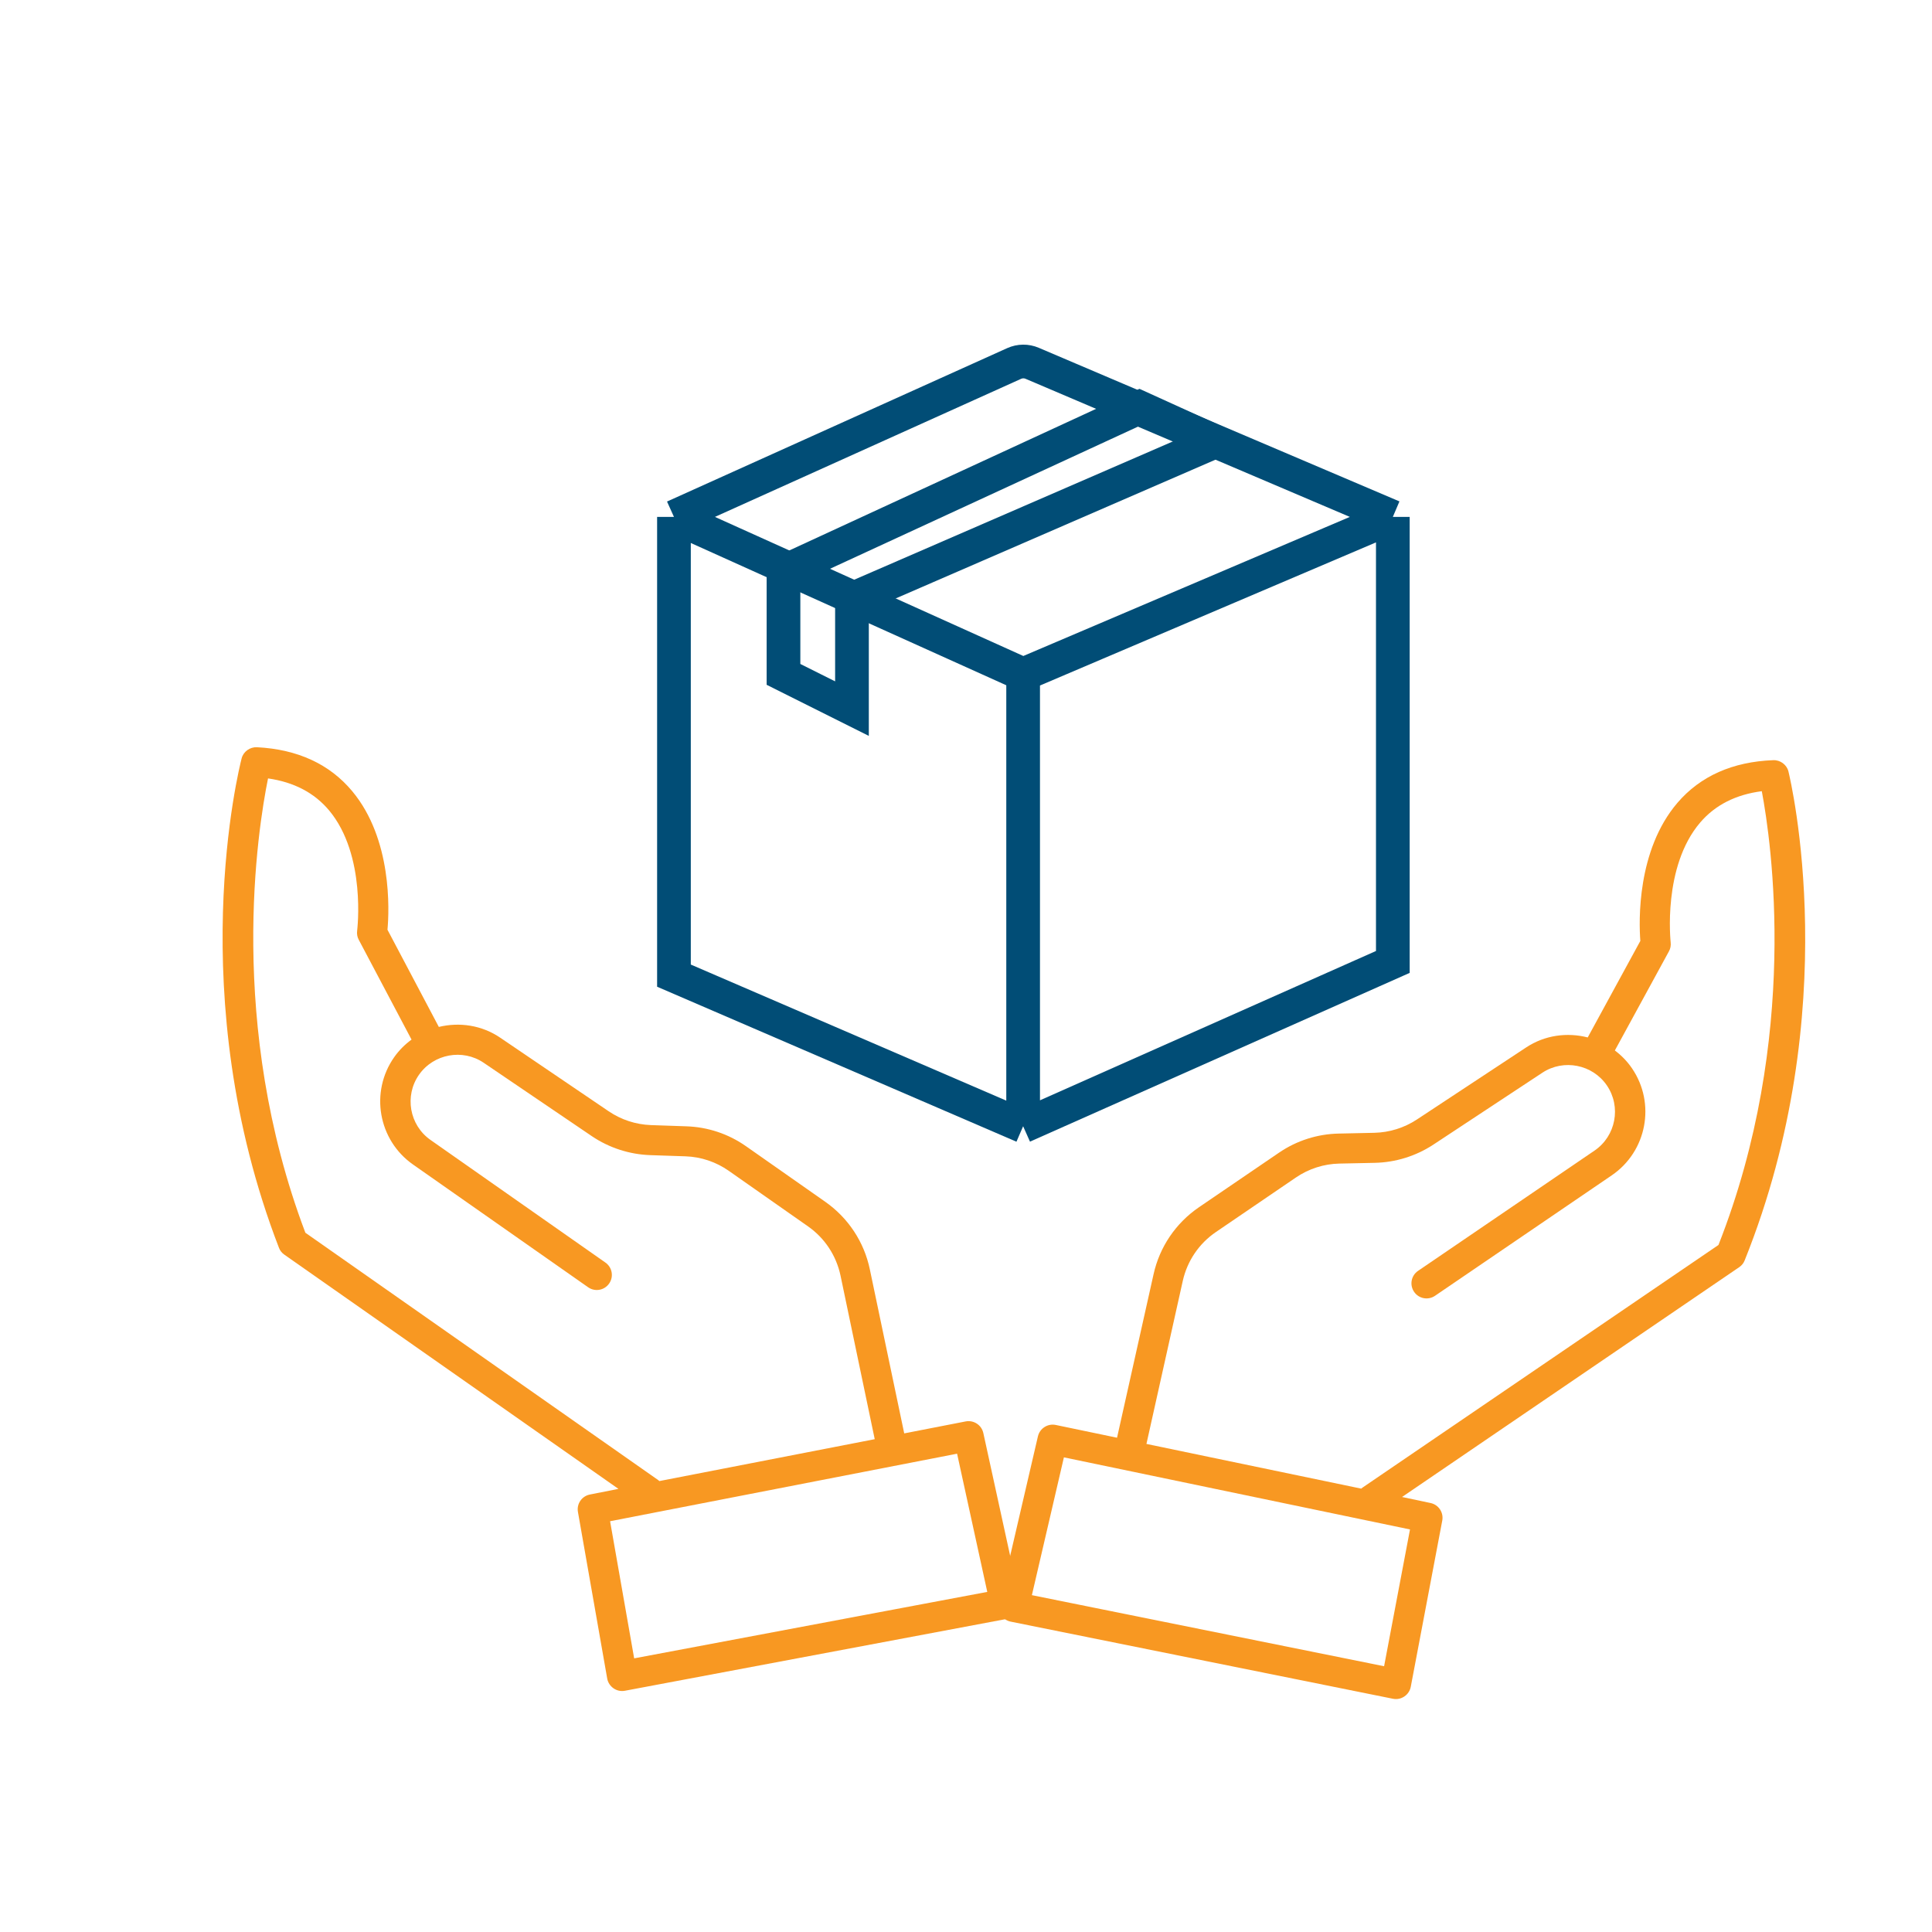
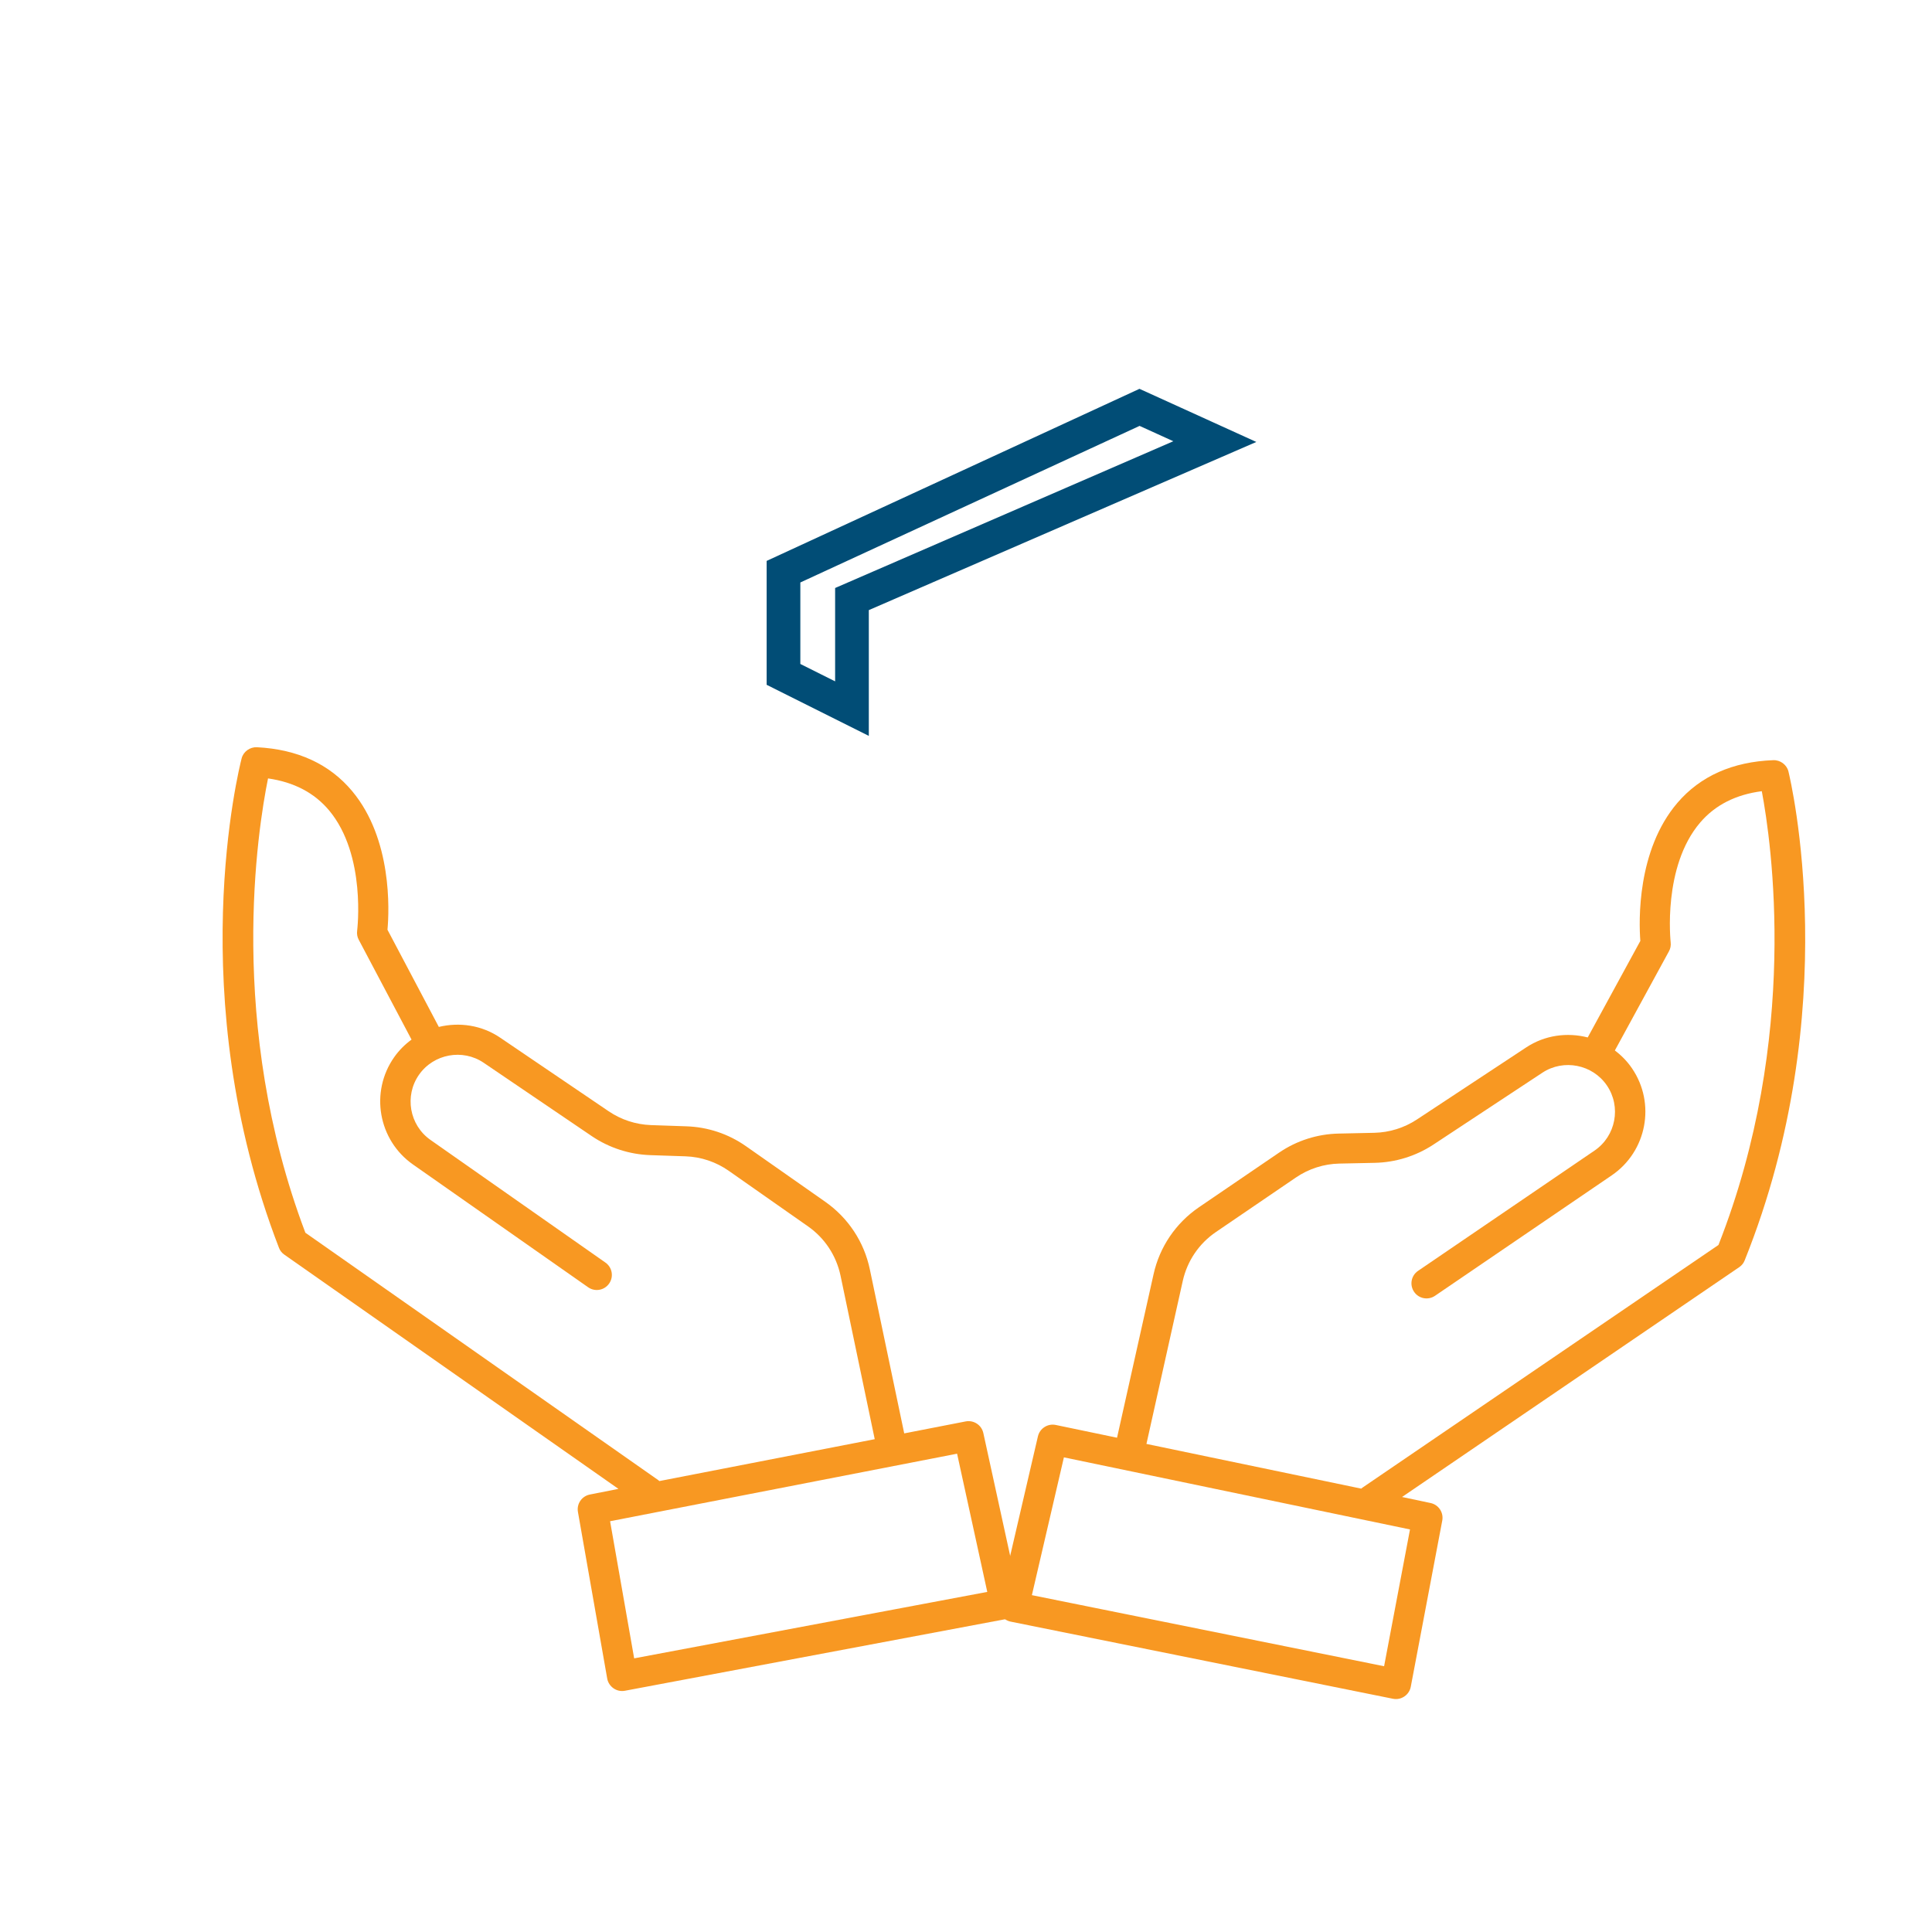
<svg xmlns="http://www.w3.org/2000/svg" width="86" height="86" viewBox="0 0 86 86" fill="none">
  <g clip-path="url(#clip0_799_3846)">
    <path d="M11.44 33.262C13.244 33.355 14.674 34.012 15.678 35.218C17.46 37.354 17.327 40.52 17.248 41.386L19.534 45.712C20.447 45.491 21.447 45.63 22.276 46.198L27.092 49.465C27.652 49.845 28.303 50.057 28.977 50.082L30.551 50.136C31.505 50.167 32.422 50.472 33.204 51.02L36.733 53.494C37.76 54.214 38.466 55.285 38.72 56.506L40.25 63.805L42.988 63.272C43.346 63.205 43.693 63.434 43.771 63.787L45.402 71.251C45.441 71.427 45.406 71.613 45.305 71.766C45.208 71.914 45.051 72.022 44.873 72.053L27.814 75.262C27.636 75.293 27.459 75.257 27.309 75.152C27.309 75.152 27.309 75.152 27.304 75.148C27.159 75.047 27.059 74.889 27.029 74.719L25.726 67.301C25.662 66.938 25.901 66.597 26.255 66.527L27.529 66.275L12.653 55.846C12.544 55.77 12.461 55.665 12.415 55.538C8.092 44.329 10.649 34.178 10.757 33.753C10.836 33.456 11.126 33.246 11.44 33.262ZM28.229 73.819L43.947 70.861L42.603 64.709L27.157 67.715L28.229 73.819ZM13.593 54.873L29.291 65.878C29.314 65.894 29.329 65.911 29.352 65.927L38.937 64.063L37.415 56.783C37.226 55.893 36.715 55.114 35.97 54.592L32.441 52.118C31.873 51.72 31.204 51.495 30.515 51.472L28.941 51.419C28.015 51.386 27.115 51.094 26.347 50.576L21.531 47.308C20.595 46.672 19.303 46.911 18.653 47.838C17.994 48.778 18.223 50.084 19.164 50.743L26.949 56.201C27.254 56.415 27.327 56.832 27.114 57.136C26.9 57.441 26.483 57.514 26.179 57.3L18.384 51.836C16.835 50.75 16.459 48.61 17.545 47.061C17.761 46.752 18.026 46.49 18.319 46.276L15.968 41.83C15.903 41.71 15.879 41.571 15.898 41.428C15.9 41.396 16.315 38.069 14.65 36.075C13.995 35.291 13.082 34.814 11.931 34.65C11.476 36.892 10.083 45.596 13.593 54.873Z" fill="#F89822" />
    <path d="M78.933 33.838C77.127 33.907 75.689 34.545 74.668 35.737C72.859 37.85 72.95 41.017 73.017 41.884L70.675 46.18C69.765 45.947 68.763 46.073 67.927 46.63L63.069 49.834C62.503 50.206 61.85 50.409 61.176 50.425L59.601 50.459C58.647 50.477 57.725 50.77 56.937 51.307L53.375 53.735C52.339 54.441 51.619 55.503 51.349 56.721L49.723 63.998L46.992 63.429C46.635 63.358 46.285 63.583 46.202 63.935L44.474 71.376C44.432 71.552 44.465 71.738 44.563 71.892C44.659 72.042 44.814 72.151 44.991 72.185L62.007 75.618C62.184 75.652 62.362 75.618 62.514 75.515C62.514 75.515 62.514 75.515 62.518 75.512C62.665 75.412 62.766 75.255 62.798 75.086L64.2 67.686C64.268 67.323 64.034 66.98 63.681 66.905L62.41 66.636L77.422 56.404C77.532 56.329 77.616 56.225 77.664 56.098C82.135 44.948 79.711 34.764 79.609 34.337C79.533 34.039 79.246 33.825 78.933 33.838ZM61.611 74.17L45.933 71.006L47.358 64.872L62.764 68.081L61.611 74.17ZM76.495 55.418L60.653 66.216C60.63 66.231 60.615 66.249 60.592 66.264L51.032 64.274L52.65 57.015C52.85 56.127 53.372 55.355 54.123 54.843L57.685 52.415C58.258 52.025 58.93 51.809 59.619 51.795L61.194 51.762C62.12 51.742 63.024 51.462 63.799 50.954L68.657 47.75C69.602 47.126 70.891 47.382 71.528 48.317C72.175 49.266 71.928 50.569 70.979 51.216L63.122 56.571C62.815 56.78 62.736 57.196 62.946 57.504C63.155 57.811 63.571 57.889 63.878 57.68L71.744 52.319C73.308 51.253 73.712 49.118 72.646 47.555C72.434 47.243 72.173 46.978 71.883 46.76L74.291 42.345C74.358 42.226 74.384 42.087 74.367 41.944C74.366 41.912 73.994 38.58 75.685 36.609C76.351 35.832 77.269 35.368 78.424 35.219C78.848 37.467 80.127 46.189 76.495 55.418Z" fill="#F89822" />
  </g>
-   <path d="M30 23.009L45.143 16.18C45.398 16.065 45.689 16.062 45.946 16.172L62 23.009M30 23.009L45.543 30.019M30 23.009V43.429L45.543 50.133M45.543 30.019L62 23.009M45.543 30.019V50.133M62 23.009V42.819L45.543 50.133" stroke="#014D76" stroke-width="1.5" />
  <path d="M34.876 25.448L50.724 18.133L54.076 19.657L37.924 26.666V31.543L34.876 30.019V25.448Z" stroke="#014D76" stroke-width="1.5" />
  <defs>
    <clipPath id="clip0_799_3846">
      <rect width="86" height="86" fill="white" />
    </clipPath>
  </defs>
</svg>